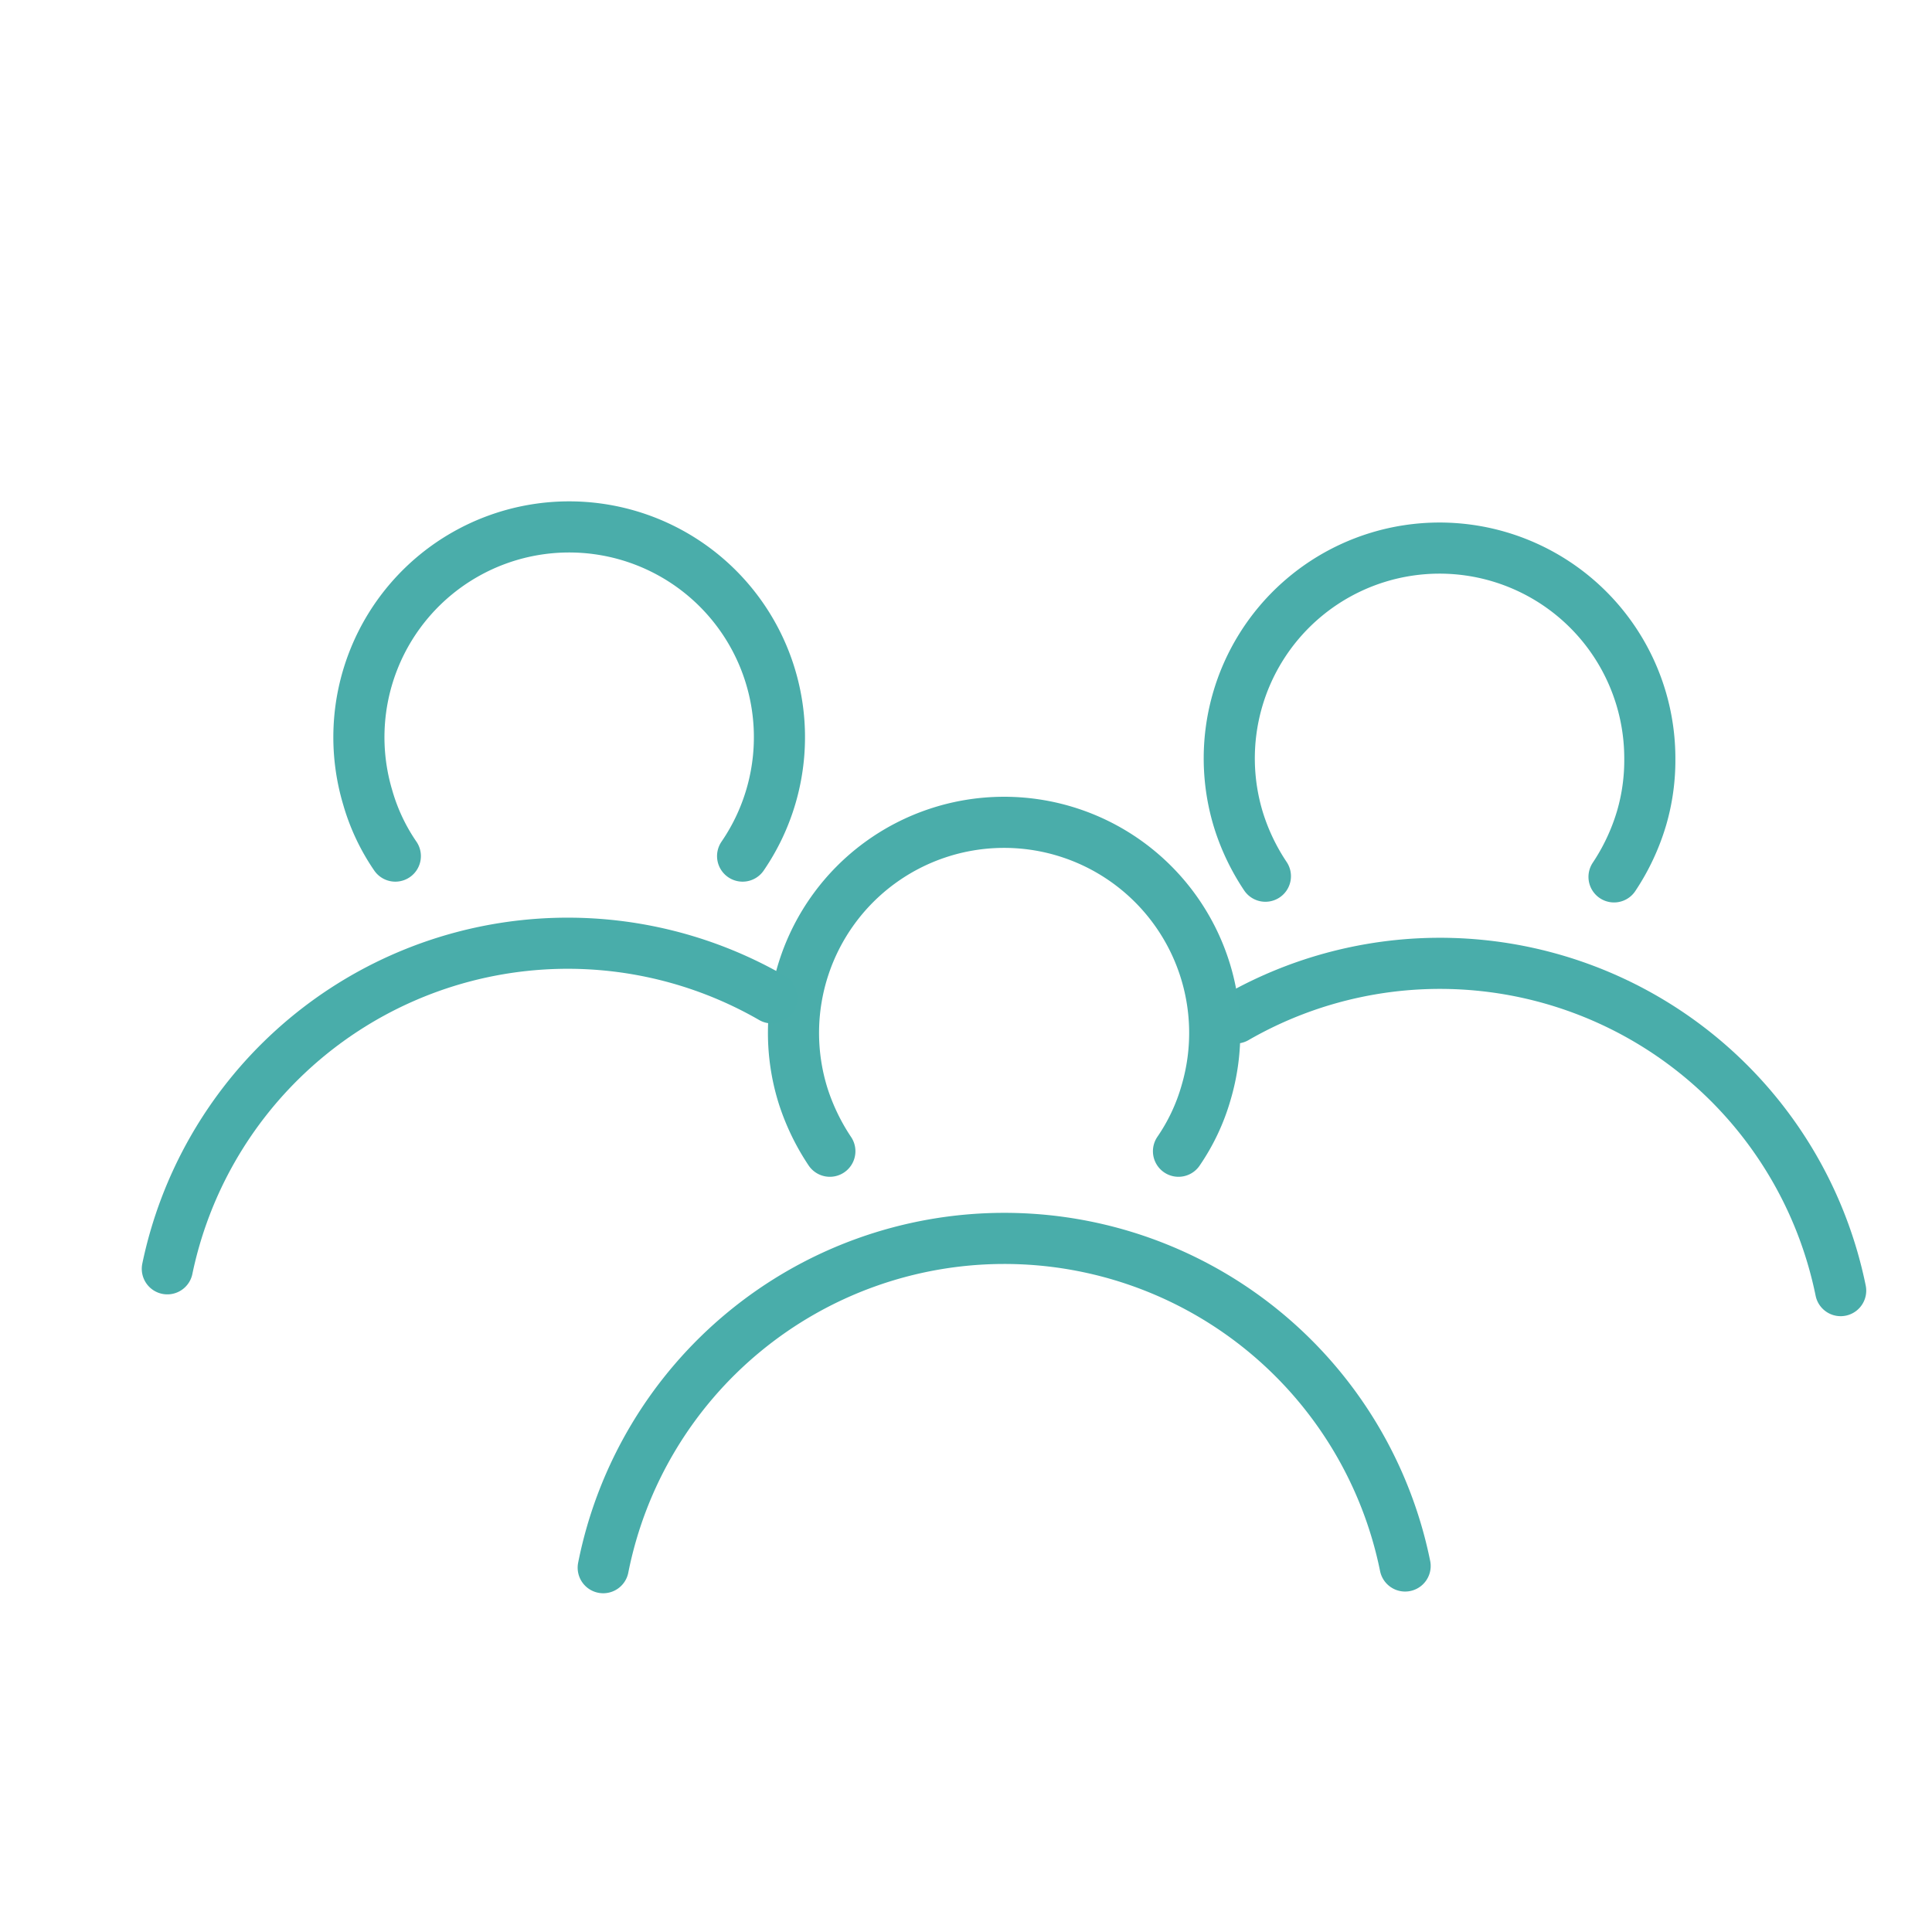
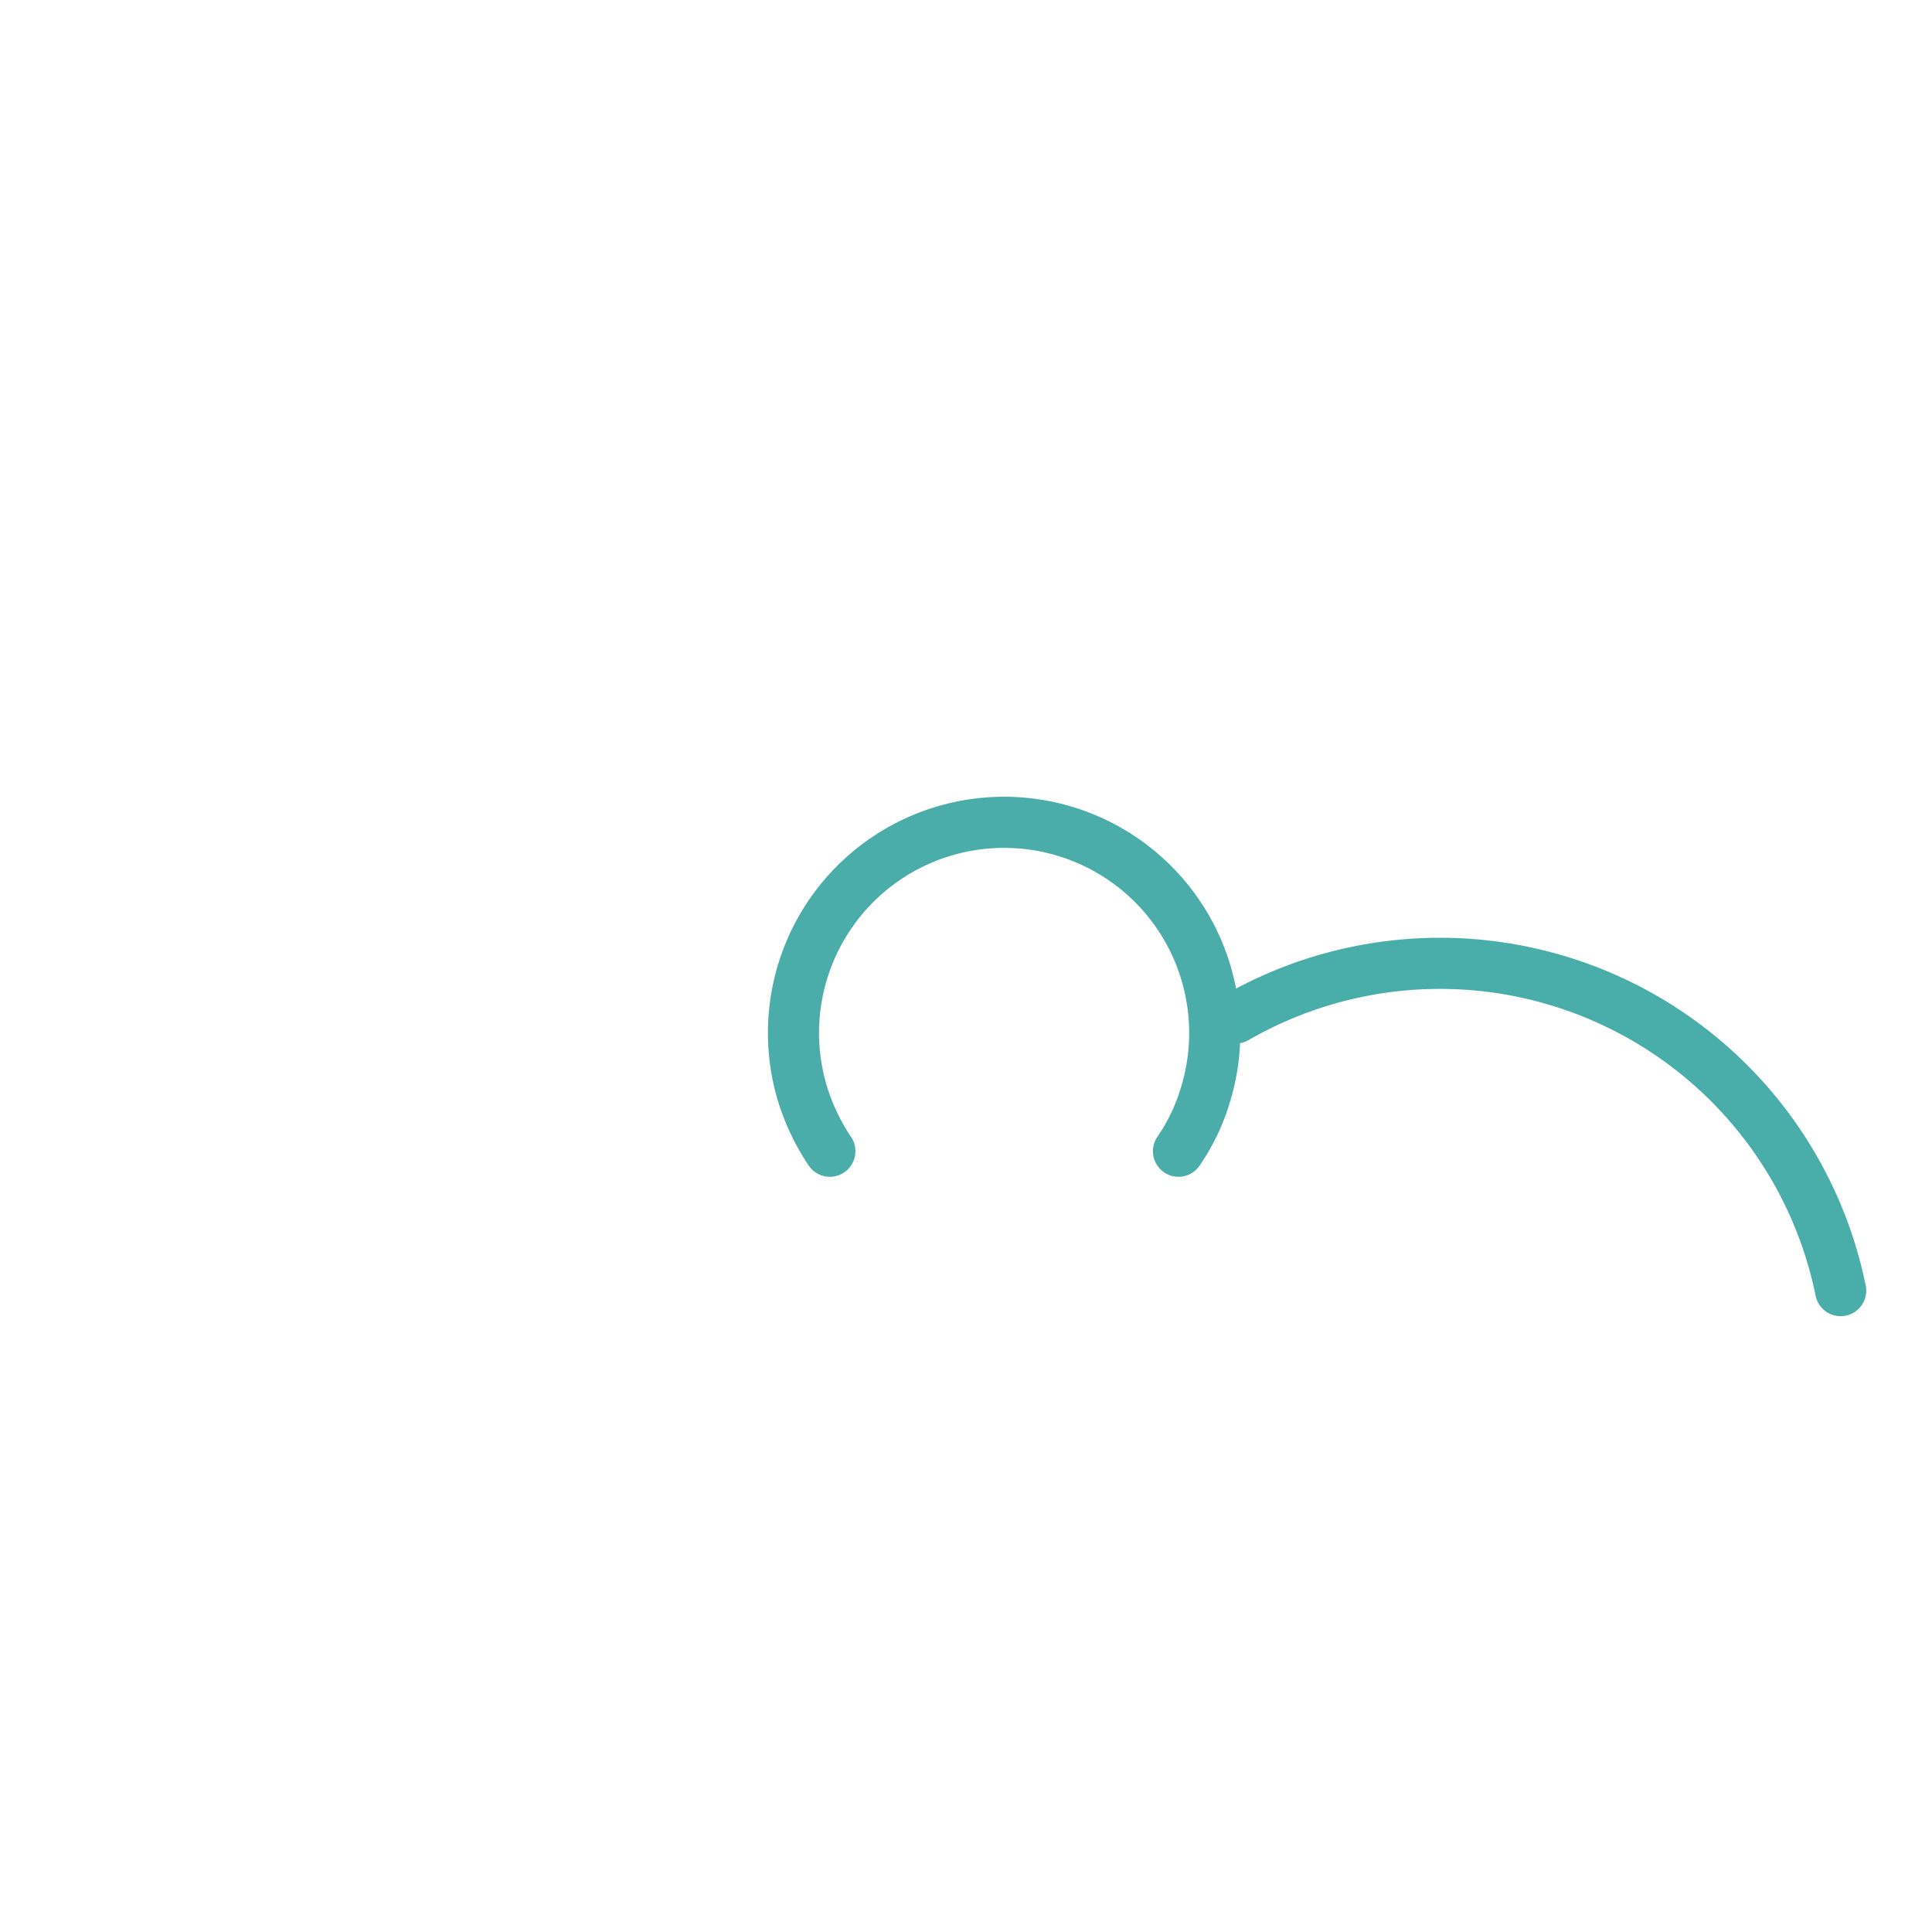
<svg xmlns="http://www.w3.org/2000/svg" id="Ebene_1" data-name="Ebene 1" viewBox="0 0 56.69 56.69">
  <defs>
    <style>.cls-1,.cls-2{fill:none;stroke-linecap:round;stroke-width:1.5px;}.cls-1{stroke:#4aadaa;stroke-linejoin:round;}.cls-2{stroke:#49adaa;stroke-linejoin:bevel;}</style>
  </defs>
-   <path class="cls-1" d="M37.13,25.71a6.38,6.38,0,0,1-.78-1.62,6.17,6.17,0,1,1,12.06-1.83A6.06,6.06,0,0,1,48.17,24a6.37,6.37,0,0,1-.81,1.73" />
  <path class="cls-2" d="M36.26,29.87a12,12,0,0,1,17.75,8" />
  <path class="cls-1" d="M24.35,33.78a6.49,6.49,0,0,1-.78-1.61,6.18,6.18,0,1,1,11.82-.11,5.9,5.9,0,0,1-.81,1.72" />
-   <path class="cls-2" d="M17.7,46a12,12,0,0,1,23.53-.05" />
-   <path class="cls-1" d="M21.79,25.12a6.17,6.17,0,1,0-11-1.72,5.9,5.9,0,0,0,.81,1.72" />
-   <path class="cls-2" d="M22.65,29.28A12,12,0,0,0,4.91,37.23" />
</svg>